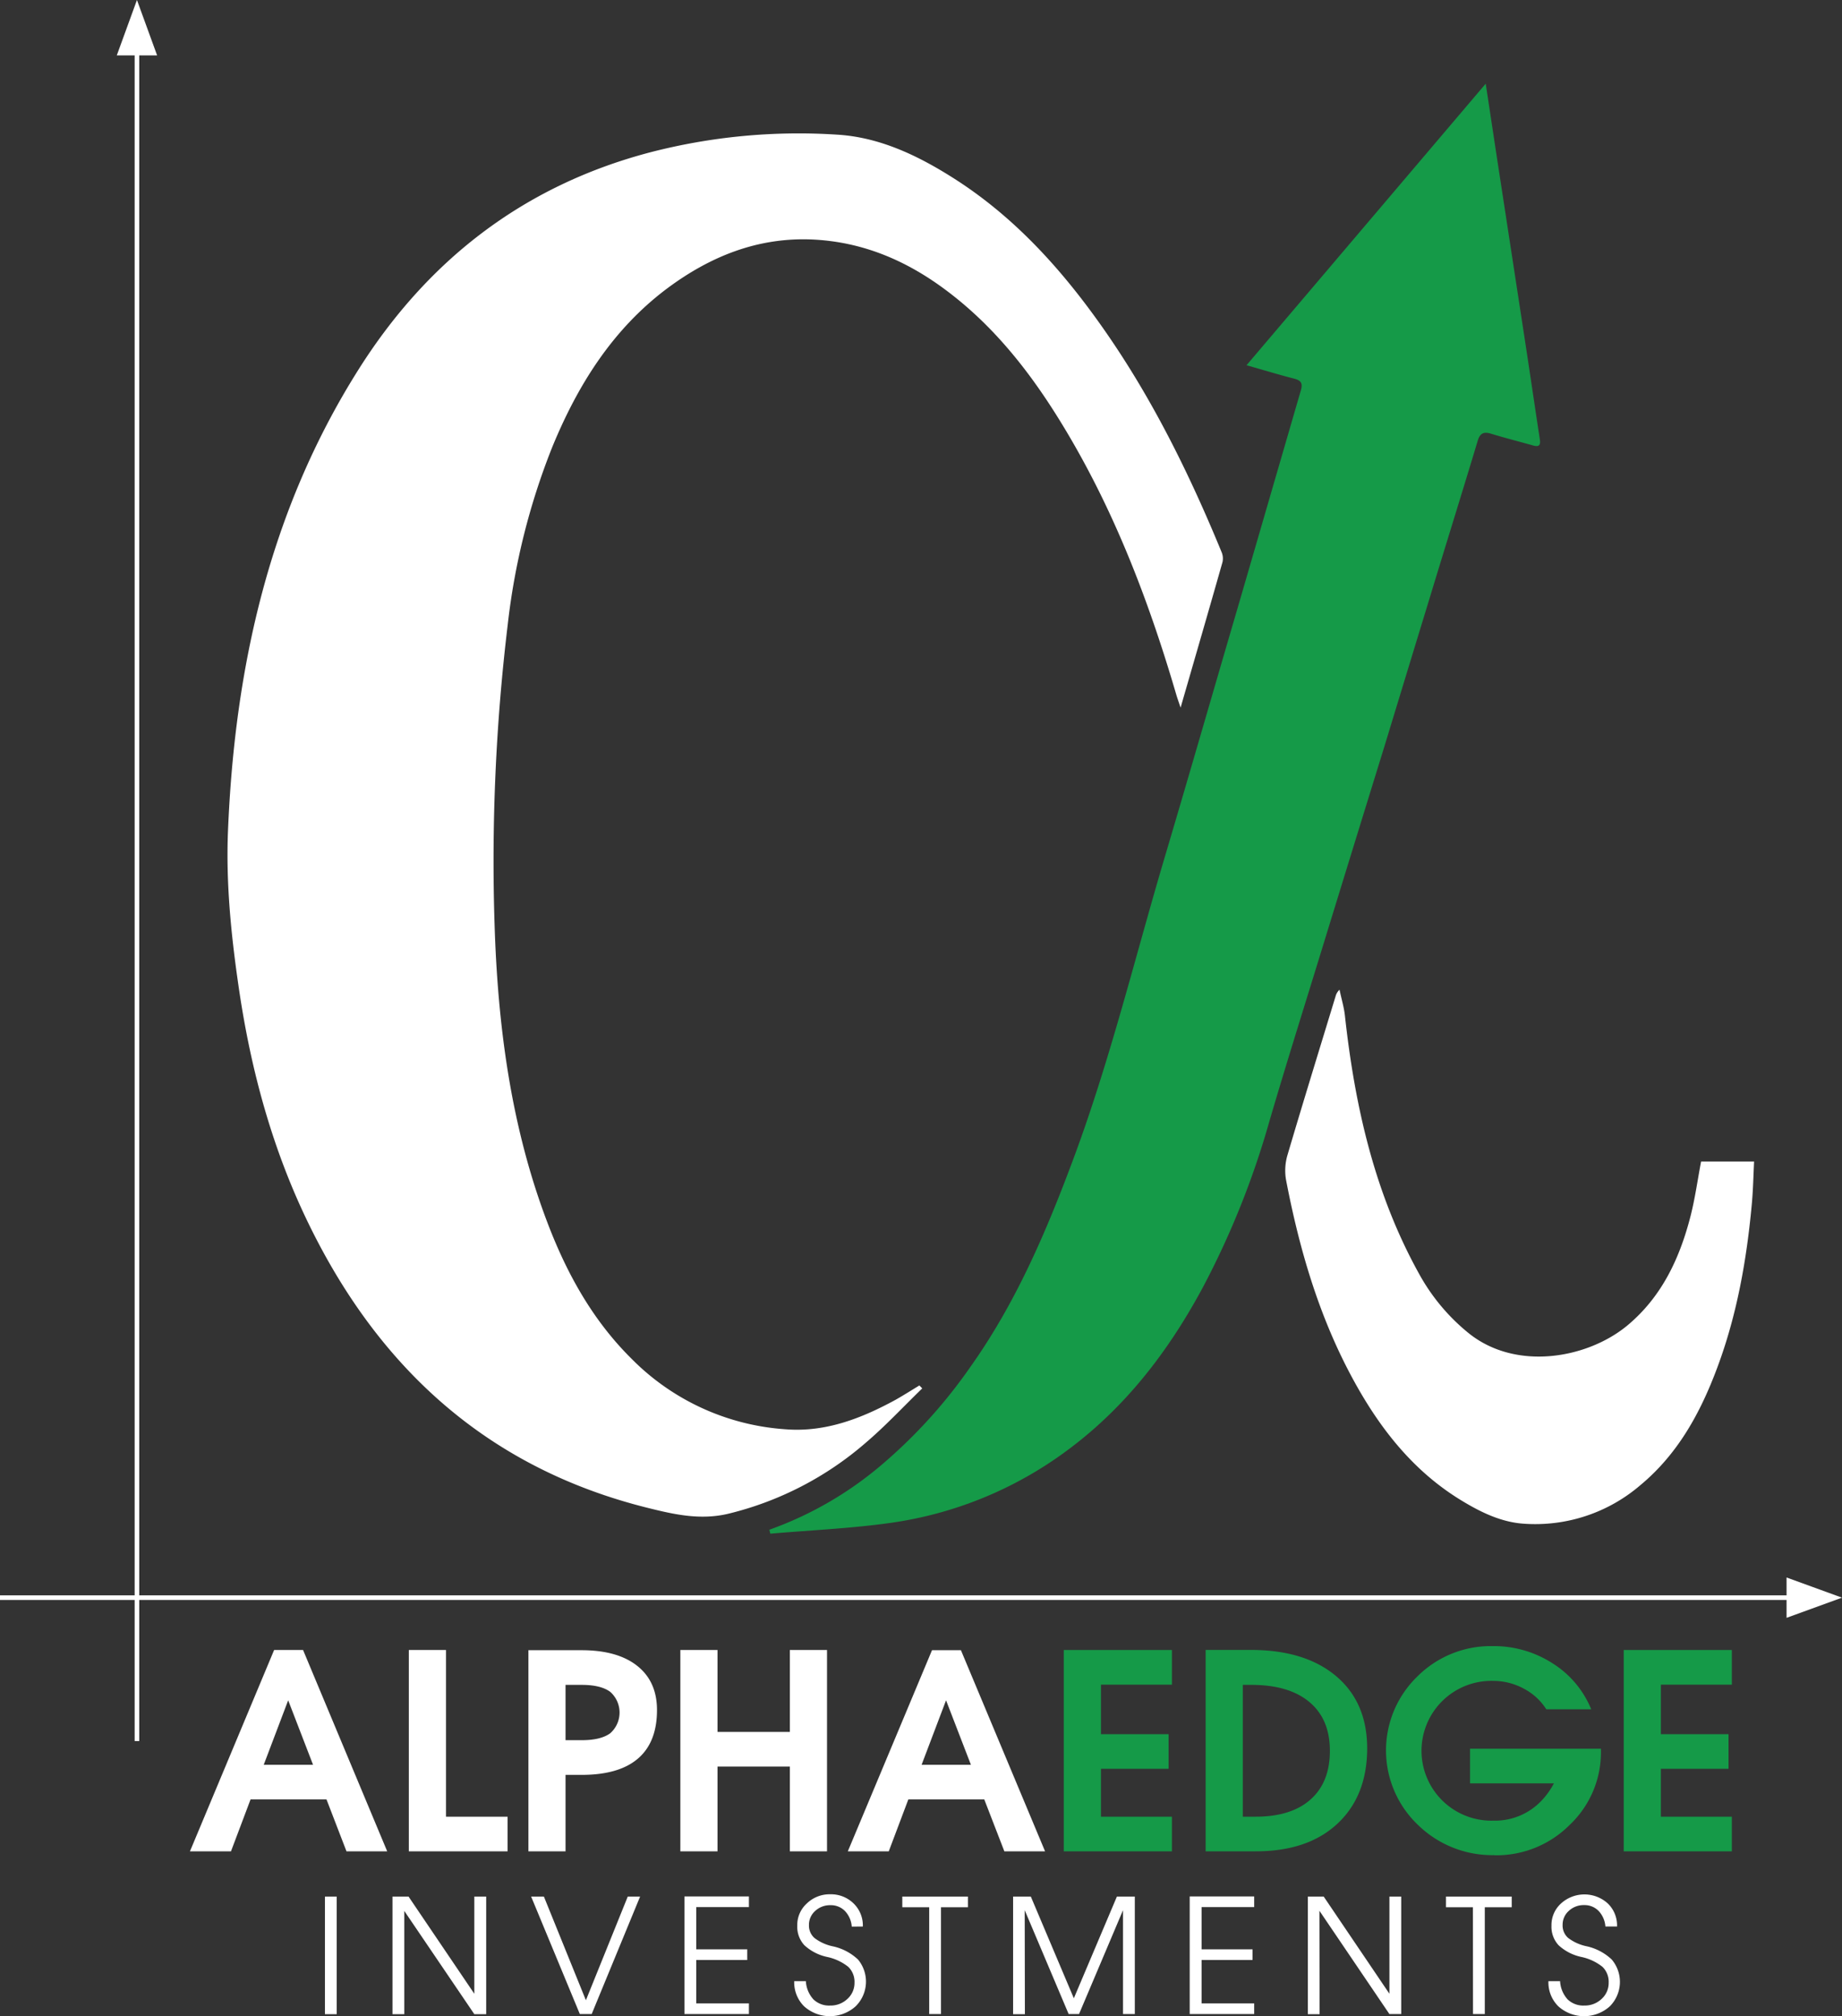
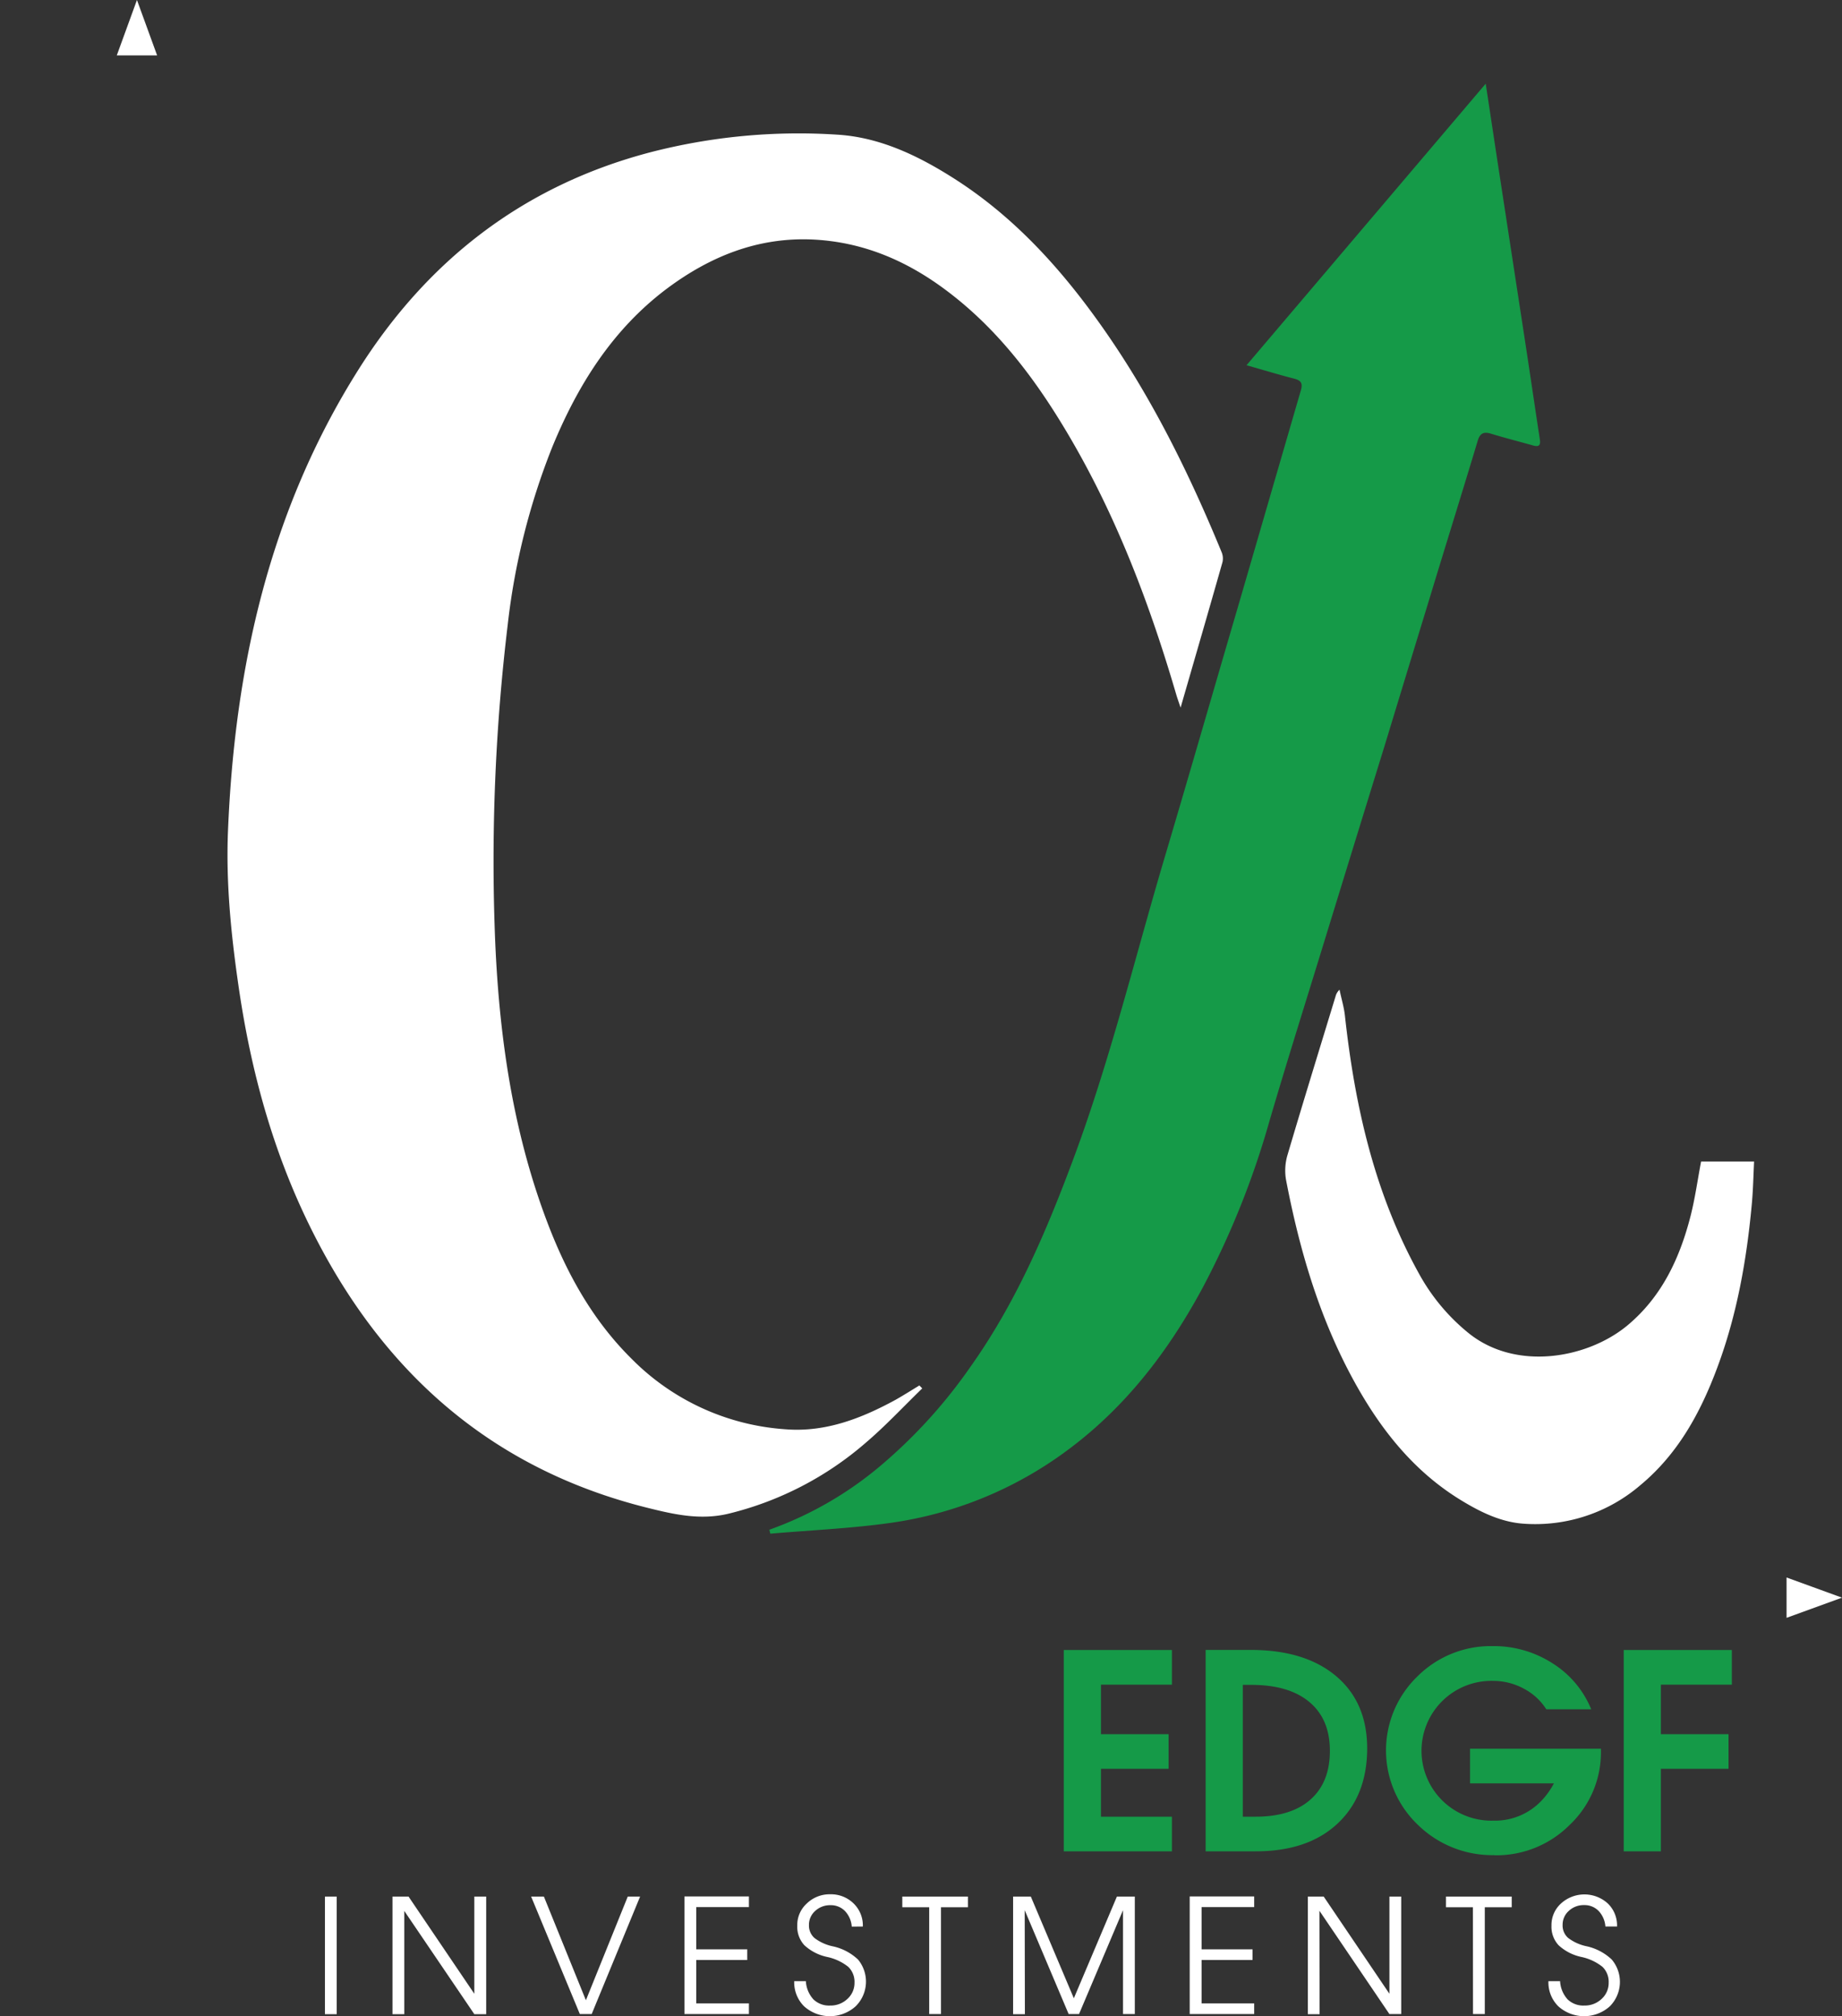
<svg xmlns="http://www.w3.org/2000/svg" viewBox="0 0 400 437.8">
  <rect x="0" y="0" width="400" height="437.8" fill="#333333" stroke="none" />
  <defs>
    <style>.cls-1,.cls-5{fill:none;}.cls-2{fill:#fff;}.cls-3{fill:#159a48;}.cls-4{clip-path:url(#clip-path);}.cls-5{stroke:#fff;}.cls-6{clip-path:url(#clip-path-3);}</style>
    <clipPath id="clip-path" transform="translate(0 0)">
-       <rect class="cls-1" width="400" height="378.06" />
-     </clipPath>
+       </clipPath>
    <clipPath id="clip-path-3" transform="translate(0 0)">
      <rect class="cls-1" x="41.25" y="357.42" width="334.83" height="80.38" />
    </clipPath>
  </defs>
  <g id="Layer_2" data-name="Layer 2">
    <g id="Layer_1-2" data-name="Layer 1">
      <path class="cls-2" d="M200.27,301.48c-4.07,3.94-7.93,8.1-12.23,11.77a71.14,71.14,0,0,1-29.81,15.43c-6.13,1.48-11.84.17-17.59-1.26-34.57-8.61-58.31-30.21-73.65-61.75-7.86-16.15-12.51-33.29-15.11-51-1.67-11.36-2.84-22.79-2.37-34.24,1.45-35.52,9-69.43,28.18-99.93,15-23.89,35.91-40.16,63.45-47.41a128.59,128.59,0,0,1,40.67-3.85c9.08.55,17.26,4.41,24.92,9.24C220,46.82,230.32,58.2,239.28,70.9c10.74,15.21,18.92,31.8,26,49a3.58,3.58,0,0,1,.19,2.16c-2.93,10.32-5.93,20.63-9.1,31.6-.43-1.3-.69-2-.91-2.74-6.06-20.7-13.73-40.72-25.06-59.18-6.8-11.09-14.76-21.2-25.34-29C196.46,56.38,187,52.45,176.21,52c-11.75-.46-22,3.69-31.29,10.6-11.88,8.88-19.46,21-25,34.49a149.22,149.22,0,0,0-9.67,38.6,429.06,429.06,0,0,0-2.85,65.09c.7,22.21,3.59,44.1,11.59,65,4.18,10.92,9.79,21,18.2,29.31a51.9,51.9,0,0,0,33.56,15.28c8.58.64,16.36-2.39,23.76-6.43,1.76-1,3.43-2.06,5.14-3.1Z" transform="translate(0 0)" />
      <path class="cls-3" d="M167.07,332.17a77.93,77.93,0,0,0,24.69-14.36,110.56,110.56,0,0,0,18.93-20.95c9.87-13.88,16.49-29.34,22.39-45.19,8-21.48,13.38-43.75,19.89-65.68,5.41-18.21,10.65-36.46,16-54.7q6.76-23.26,13.52-46.53c.43-1.48.08-2.14-1.43-2.53-3.35-.86-6.66-1.87-10.37-2.92l51.94-61.14c1.1,7.23,2.1,13.91,3.13,20.6q2.66,17.34,5.32,34.69c1.12,7.32,2.19,14.65,3.31,22,.21,1.36-.33,1.6-1.52,1.26-3-.85-6-1.6-9-2.52-1.67-.53-2.51-.15-3,1.59-3.44,11.43-7,22.82-10.46,34.23q-4.89,16-9.76,32Q294,183.52,287.4,205c-3.94,12.86-8,25.68-11.78,38.6a184.2,184.2,0,0,1-14.28,35.69c-7.32,13.69-16.54,25.84-29,35.21a83.92,83.92,0,0,1-39.21,16.22c-8.56,1.19-17.23,1.56-25.85,2.31Z" transform="translate(0 0)" />
      <path class="cls-2" d="M369.4,252.22h11.51c-.15,3-.21,6.06-.48,9.06-1.11,12.19-3.22,24.19-7.52,35.7-3.63,9.74-8.51,18.71-16.67,25.49a35,35,0,0,1-25.24,8.4c-5-.31-9.49-2.52-13.72-5.1-10.52-6.42-17.78-15.78-23.55-26.43-7.34-13.55-11.59-28.15-14.47-43.19a11.9,11.9,0,0,1,.35-5.43c3.39-11.49,6.93-22.93,10.42-34.39a2.93,2.93,0,0,1,.86-1.42c.4,2,1,3.88,1.19,5.85,2.16,19.58,6.46,38.54,16.13,55.93a43.44,43.44,0,0,0,10.62,12.72c10.33,8.41,26,5.6,34.7-1.71,7.38-6.22,11.23-14.5,13.57-23.59C368.09,260.24,368.63,256.25,369.4,252.22Z" transform="translate(0 0)" />
      <g class="cls-4">
        <line class="cls-5" x1="390.63" y1="346.92" y2="346.92" />
      </g>
      <polygon class="cls-2" points="387.96 351.3 400 346.92 387.96 342.54 387.96 351.3" />
      <g class="cls-4">
        <line class="cls-5" x1="29.74" y1="9.37" x2="29.74" y2="378.06" />
      </g>
      <polygon class="cls-2" points="29.74 0 25.36 12.03 34.12 12.03 29.74 0" />
      <g class="cls-6">
        <path class="cls-2" d="M351.15,418.33a6.64,6.64,0,0,0-2-5,7.55,7.55,0,0,0-10.17,0,6.31,6.31,0,0,0-2.07,4.78,5.93,5.93,0,0,0,1.54,4.28,10.48,10.48,0,0,0,5,2.56,11,11,0,0,1,4.54,2.14,4.52,4.52,0,0,1,1.34,3.44,4.64,4.64,0,0,1-1.53,3.52,5.29,5.29,0,0,1-3.76,1.44,4.91,4.91,0,0,1-3.64-1.35,6.42,6.42,0,0,1-1.62-3.94h-2.53a7.3,7.3,0,0,0,2.16,5.47,8.37,8.37,0,0,0,11.16,0A7.52,7.52,0,0,0,350,425.5a11.52,11.52,0,0,0-5.49-2.89,9.89,9.89,0,0,1-4-1.82,3.57,3.57,0,0,1-1.18-2.81,4,4,0,0,1,1.35-3.05,4.7,4.7,0,0,1,3.31-1.25,4.24,4.24,0,0,1,3.15,1.26,5.51,5.51,0,0,1,1.48,3.39Zm-31.28,19h2.56V414.14h5.85v-2.31H314v2.31h5.85Zm-33.35-22.42,15.19,22.42h2.57V411.83h-2.56v21.1l-14.27-21.1H284v25.53h2.56Zm-14.17,22.42v-2.31H260.93v-9.42H272v-2.31H260.93v-9.18h11.42v-2.31h-14v25.53Zm-49.83-22.55h0l9.54,22.55h2.26l9.55-22.55h0v22.55h2.56V411.83h-3.89l-9.35,22.08h0l-9.34-22.08H220v25.53h2.56Zm-20.74,22.55h2.56V414.14h5.85v-2.31H195.94v2.31h5.84Zm-14.41-19a6.64,6.64,0,0,0-2-5,7,7,0,0,0-5.09-2,7.11,7.11,0,0,0-5.08,2,6.31,6.31,0,0,0-2.07,4.78,5.93,5.93,0,0,0,1.54,4.28,10.53,10.53,0,0,0,5,2.56,11,11,0,0,1,4.54,2.14,4.53,4.53,0,0,1,1.35,3.44,4.65,4.65,0,0,1-1.54,3.52,5.29,5.29,0,0,1-3.76,1.44,4.87,4.87,0,0,1-3.63-1.35,6.36,6.36,0,0,1-1.63-3.94h-2.53a7.3,7.3,0,0,0,2.16,5.47,8.37,8.37,0,0,0,11.16,0,7.52,7.52,0,0,0,.55-10.15,11.47,11.47,0,0,0-5.49-2.89,9.89,9.89,0,0,1-4-1.82,3.6,3.6,0,0,1-1.18-2.81,4,4,0,0,1,1.35-3.05,4.7,4.7,0,0,1,3.31-1.25,4.24,4.24,0,0,1,3.15,1.26,5.45,5.45,0,0,1,1.48,3.39Zm-24.74,19v-2.31H151.2v-9.42h11.07v-2.31H151.2v-9.18h11.43v-2.31h-14v25.53Zm-36.72,0h2.58L139,411.83h-2.68l-9.09,22.51-9.12-22.51h-2.77ZM87.79,414.94,103,437.36h2.58V411.83H103v21.1l-14.28-21.1H85.23v25.53h2.56ZM70.56,437.36h2.56V411.83H70.56Z" transform="translate(0 0)" />
-         <path class="cls-3" d="M376.08,402v-7.52H360.67V384.08h14.69v-7.52H360.67V365.81h15.41v-7.53H352.6V402Zm-51.55.86a22.47,22.47,0,0,0,16.37-6.63,21.67,21.67,0,0,0,6.75-16.05v-.46H319.23v7.52h18.21a16.68,16.68,0,0,1-2.68,3.75,13.89,13.89,0,0,1-10.46,4.35,15.18,15.18,0,1,1-.09-30.35,14.06,14.06,0,0,1,6.66,1.67,12.9,12.9,0,0,1,4.92,4.5h9.75a21.28,21.28,0,0,0-8.42-10,23.57,23.57,0,0,0-13-3.72,22.55,22.55,0,0,0-16.37,6.63,22.33,22.33,0,0,0,.1,32.13,23.09,23.09,0,0,0,16.62,6.63Zm-54.65-37h1.88q8.14,0,12.59,3.73t4.44,10.59q0,6.83-4.19,10.56t-11.89,3.74h-2.83ZM261.81,402h10.9Q284,402,290.43,396t6.46-16.31q0-10-6.7-15.69t-18.43-5.73h-9.95Zm-7.32,0v-7.52H239.08V384.08h14.69v-7.52H239.08V365.81h15.41v-7.53H231V402Z" transform="translate(0 0)" />
-         <path class="cls-2" d="M205.44,369.21h0l5.4,14H200.13ZM184.11,402H193l4.25-11.27h16.49L218.1,402h8.84l-18.27-43.67h-6.28Zm-36.37,0h8.07V383.59h15.71V402h8.07V358.28h-8.07v17.79H155.81V358.28h-8.07Zm-24.93-36.14h3.52q4.13,0,6.18,1.51a6,6,0,0,1,0,9q-2.06,1.5-6.18,1.5h-3.52ZM114.75,402h8.06v-16.6h3.52q8.1,0,12.22-3.55t4.12-10.52q0-6.19-4.28-9.59t-12.06-3.41H114.75Zm-4.53,0v-7.52H96.85V358.28H88.78V402ZM62.58,369.21h0l5.4,14H57.27ZM41.25,402h8.91l4.25-11.27H70.9L75.24,402h8.84L65.81,358.28H59.53Z" transform="translate(0 0)" />
+         <path class="cls-3" d="M376.08,402H360.67V384.08h14.69v-7.52H360.67V365.81h15.41v-7.53H352.6V402Zm-51.55.86a22.47,22.47,0,0,0,16.37-6.63,21.67,21.67,0,0,0,6.75-16.05v-.46H319.23v7.52h18.21a16.68,16.68,0,0,1-2.68,3.75,13.89,13.89,0,0,1-10.46,4.35,15.18,15.18,0,1,1-.09-30.35,14.06,14.06,0,0,1,6.66,1.67,12.9,12.9,0,0,1,4.92,4.5h9.75a21.28,21.28,0,0,0-8.42-10,23.57,23.57,0,0,0-13-3.72,22.55,22.55,0,0,0-16.37,6.63,22.33,22.33,0,0,0,.1,32.13,23.09,23.09,0,0,0,16.62,6.63Zm-54.65-37h1.88q8.14,0,12.59,3.73t4.44,10.59q0,6.83-4.19,10.56t-11.89,3.74h-2.83ZM261.81,402h10.9Q284,402,290.43,396t6.46-16.31q0-10-6.7-15.69t-18.43-5.73h-9.95Zm-7.32,0v-7.52H239.08V384.08h14.69v-7.52H239.08V365.81h15.41v-7.53H231V402Z" transform="translate(0 0)" />
      </g>
    </g>
  </g>
</svg>